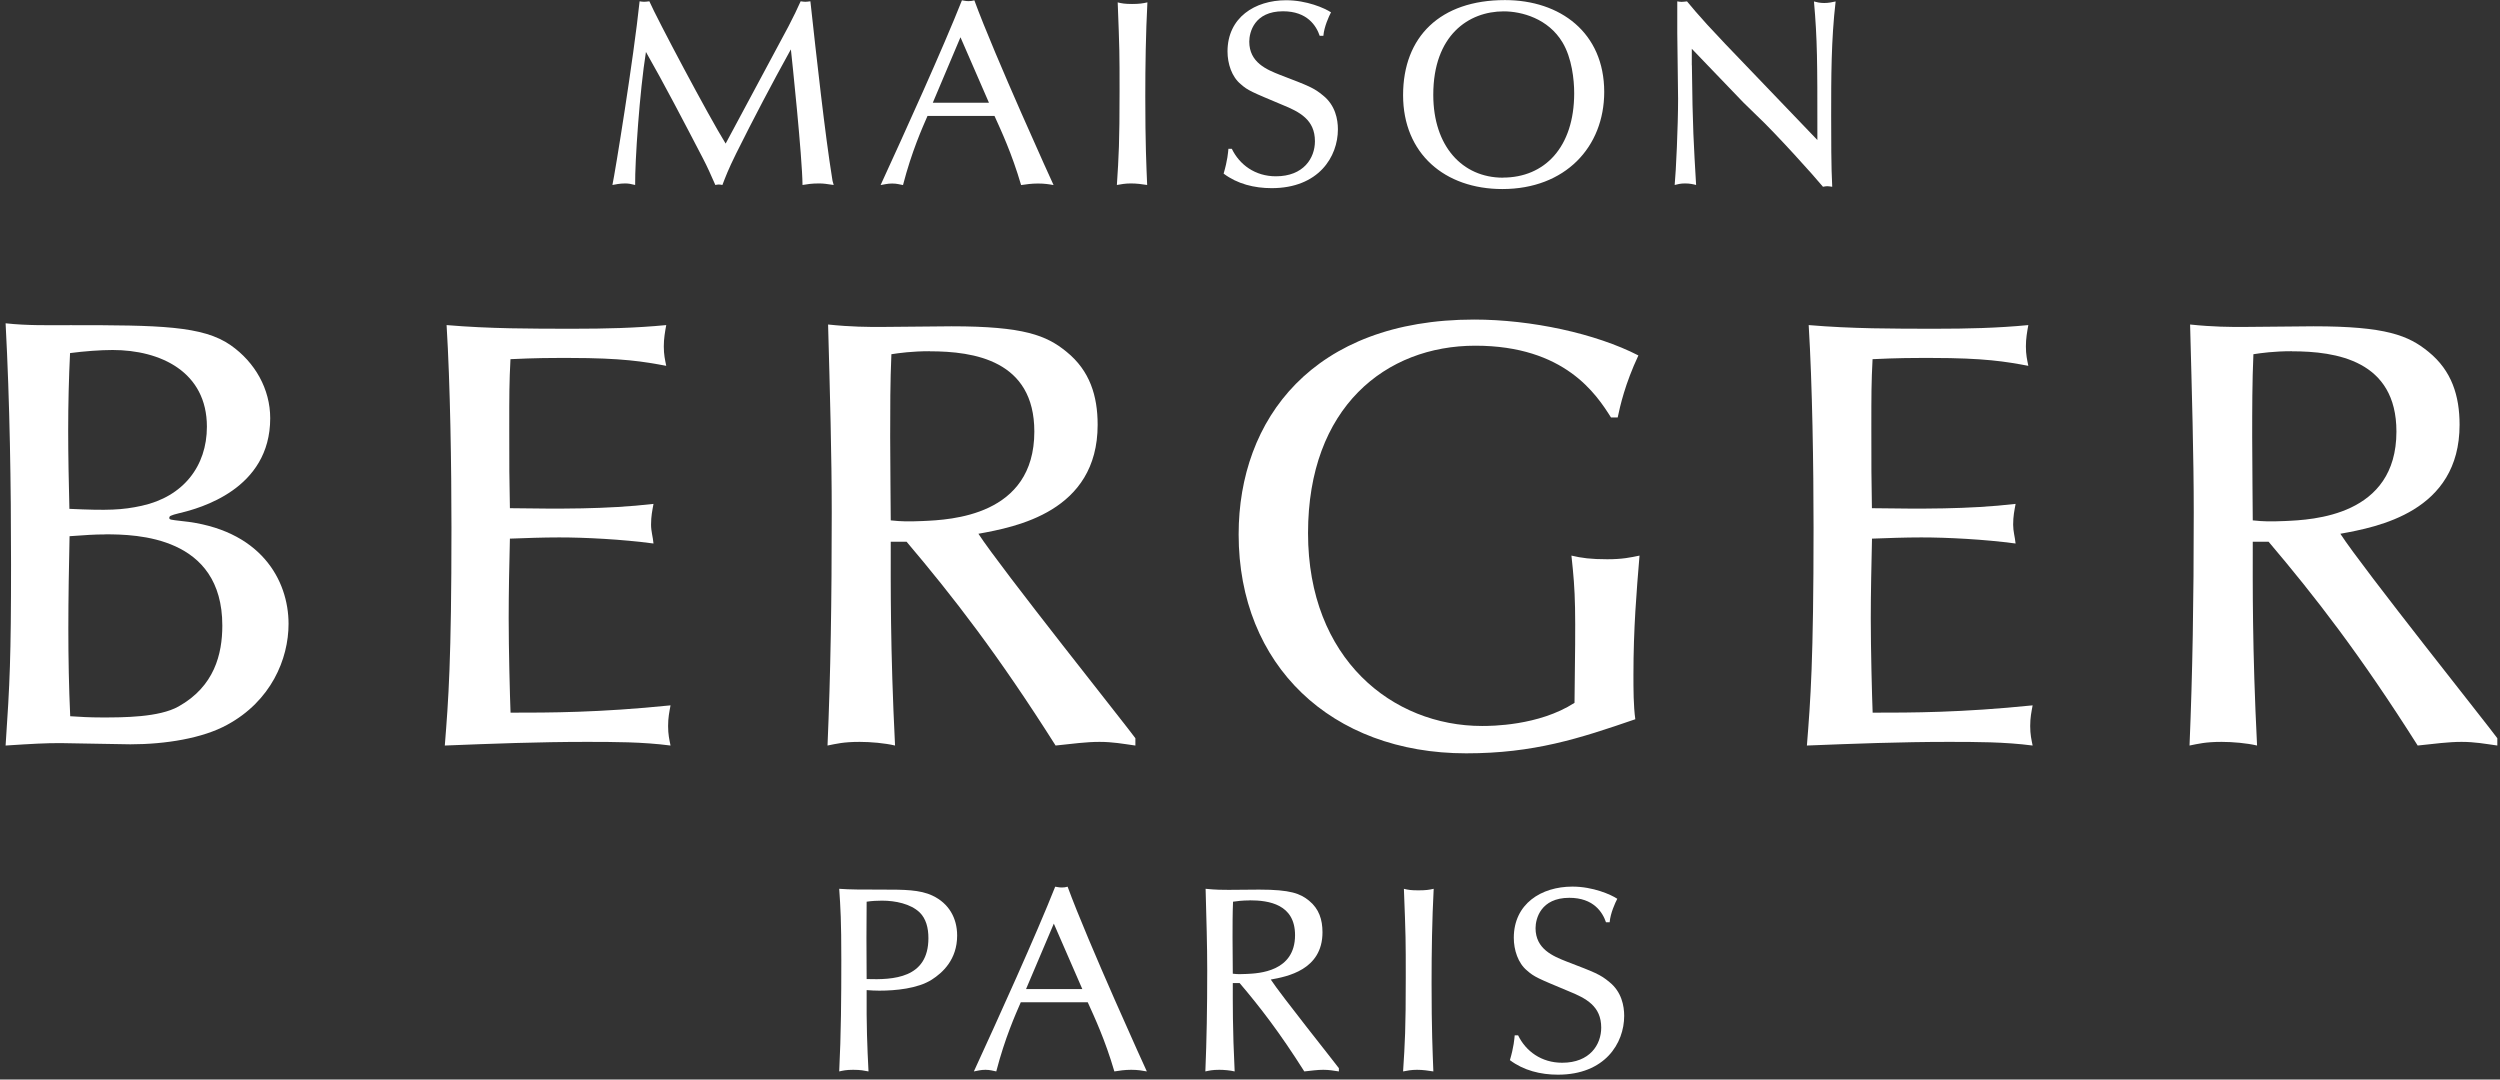
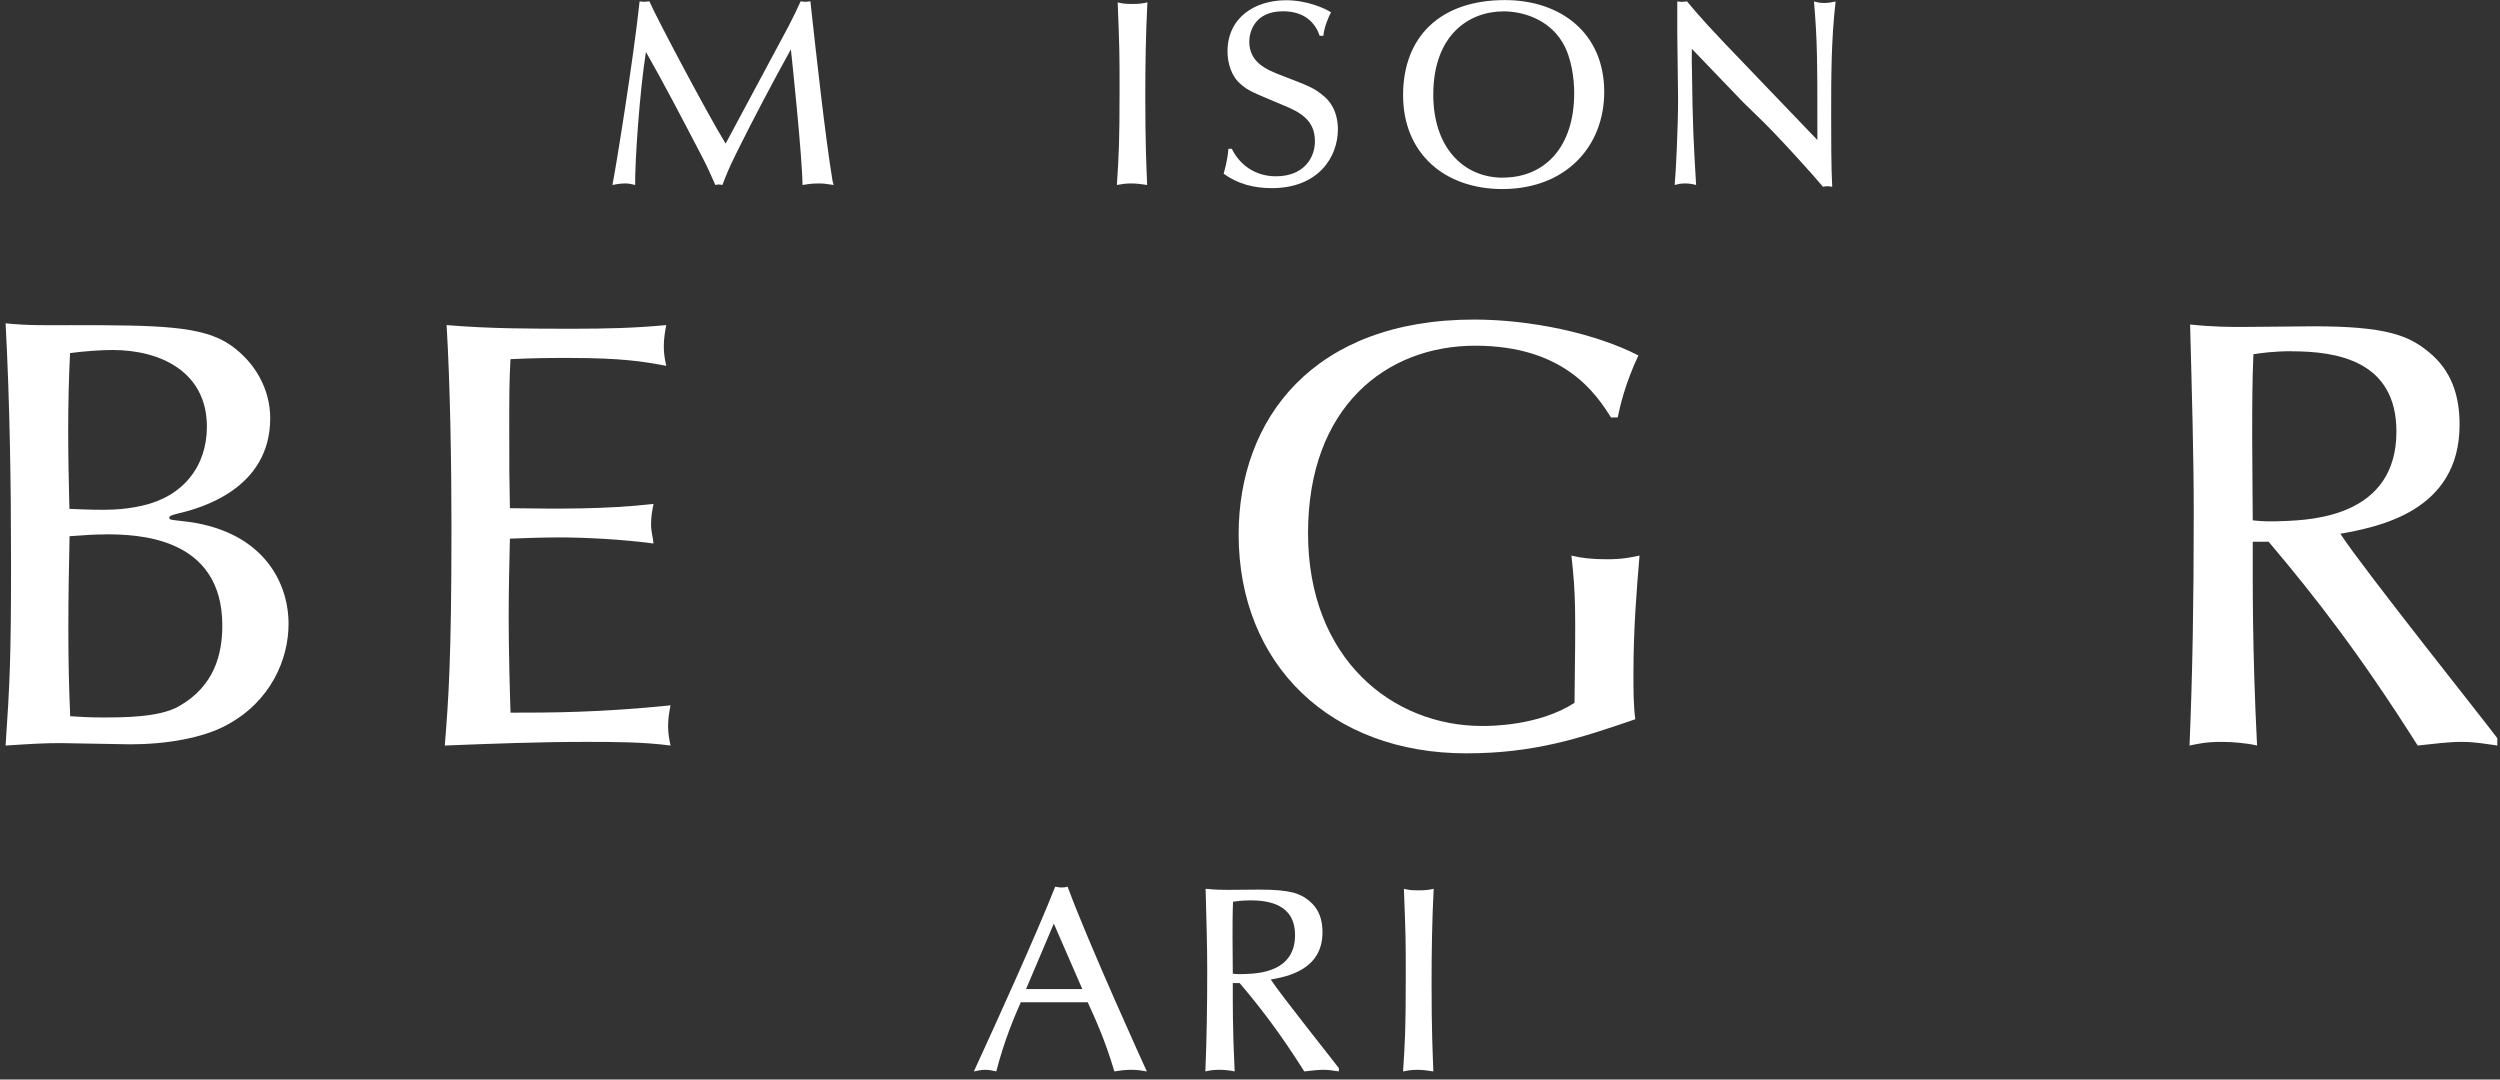
<svg xmlns="http://www.w3.org/2000/svg" width="308" height="133" viewBox="0 0 308 133" fill="none">
  <rect x="0" y="0" width="308" height="133" fill="#333333" stroke="none" />
  <path d="M22.13 63.21C20.93 63.51 20.86 63.59 20.86 63.81C20.86 64.03 21.01 64.03 22.36 64.19C32.1 65.16 35.55 71.46 35.55 76.86C35.55 81.21 33.38 86.38 27.98 89.3C24.98 90.95 20.41 91.7 16.06 91.7C14.71 91.7 8.64 91.55 7.44 91.55C5.57 91.55 4.07 91.63 0.69 91.85C1.21 84.13 1.36 81.06 1.36 69.51C1.36 59.62 1.21 49.72 0.69 39.83C3.39 40.13 6.01 40.06 8.71 40.06C19.65 40.06 24.98 40.13 28.42 42.53C31.42 44.63 33.29 47.93 33.29 51.53C33.29 60.3 24.59 62.62 22.12 63.22M13.88 43.12C12.38 43.12 10.36 43.27 8.63 43.5C8.48 46.57 8.4 49.87 8.4 53.02C8.4 56.17 8.47 59.47 8.55 62.69C13.27 62.91 15.07 62.84 17.47 62.31C22.57 61.19 25.49 57.44 25.49 52.57C25.49 45.82 19.79 43.12 13.87 43.12M12.99 65.84C11.57 65.84 10.59 65.92 8.57 66.06C8.49 69.73 8.42 73.71 8.42 77.45C8.42 81.19 8.49 84.72 8.65 88.24C10 88.32 10.9 88.39 12.55 88.39C15.17 88.39 19.59 88.39 21.99 87.04C26.41 84.57 27.39 80.59 27.39 77.07C27.39 66.05 16.82 65.83 13 65.83" fill="white" />
  <path d="M80.51 62.09C80.36 62.91 80.21 63.59 80.21 64.64C80.21 65.47 80.44 66.14 80.51 66.96C76.61 66.44 72.11 66.21 68.89 66.21C66.87 66.21 64.69 66.29 62.82 66.36C62.74 69.58 62.67 72.96 62.67 76.18C62.67 80.08 62.82 85.77 62.9 87.8C67.7 87.8 73.77 87.8 82.61 86.9C82.46 87.72 82.31 88.4 82.31 89.45C82.31 90.5 82.46 91.1 82.61 91.85C79.16 91.4 75.64 91.4 72.19 91.4C66.42 91.4 60.57 91.62 54.8 91.85C55.25 86.23 55.62 81.36 55.62 65.01C55.62 57.51 55.47 47.4 55.02 40.05C60.27 40.5 65.44 40.5 70.69 40.5C74.51 40.5 78.26 40.42 82.08 40.05C81.93 40.88 81.78 41.7 81.78 42.67C81.78 43.72 81.93 44.32 82.08 45.07C79.31 44.55 76.68 44.1 70.16 44.1C67.46 44.1 66.11 44.1 62.89 44.25C62.74 47.17 62.74 48.45 62.74 52.87C62.74 57.74 62.74 58.64 62.82 62.61C68.74 62.69 74.66 62.76 80.51 62.08" fill="white" />
-   <path d="M139.87 91.85C138.3 91.63 137.1 91.4 135.45 91.4C133.8 91.4 132.15 91.63 130.05 91.85C122.93 80.61 117.46 73.56 111.69 66.74H109.74C109.74 72.06 109.67 79.86 110.27 91.85C109 91.55 107.27 91.4 105.92 91.4C103.9 91.4 103.07 91.63 101.95 91.85C102.33 83 102.47 74.08 102.47 63.14C102.47 56.17 102.25 48.37 102.02 39.98C104.87 40.28 106.97 40.28 108.54 40.28C109.89 40.28 116.03 40.2 117.24 40.2C126.16 40.2 128.93 41.32 131.41 43.35C134.26 45.67 135.23 48.75 135.23 52.34C135.23 63.06 125.11 64.93 120.54 65.76C123.31 70.03 138.98 89.67 139.88 90.95V91.85H139.87ZM114.54 43.27C112.37 43.27 110.79 43.49 109.82 43.64C109.67 47.01 109.67 50.46 109.67 53.84C109.67 57.22 109.74 62.54 109.74 64.11C111.16 64.26 111.91 64.26 113.71 64.19C117.08 64.04 127.43 63.59 127.43 53.17C127.43 44.4 120.01 43.28 114.54 43.28" fill="white" />
  <path d="M198.48 51.44C196.68 48.59 192.78 42.59 181.76 42.59C170.74 42.59 161.15 50.16 161.15 65.68C161.15 81.2 171.57 89.44 182.59 89.44C183.64 89.44 189.56 89.44 193.98 86.59C194.13 74.67 194.13 73.32 193.6 68.45C194.87 68.75 196 68.9 198.02 68.9C199.9 68.9 200.87 68.68 201.99 68.45C201.62 72.87 201.24 77.44 201.24 83.14C201.24 84.94 201.24 86.96 201.47 88.61C194.5 91.01 188.95 92.81 180.63 92.81C163.99 92.81 152.6 81.94 152.6 65.83C152.6 51.66 161.75 39.37 181.61 39.37C188.66 39.37 196.6 41.09 201.85 43.79C200.2 47.31 199.6 50.01 199.3 51.43H198.48V51.44Z" fill="white" />
-   <path d="M248.32 62.09C248.17 62.91 248.02 63.59 248.02 64.64C248.02 65.47 248.24 66.14 248.32 66.96C244.42 66.44 239.92 66.21 236.7 66.21C234.68 66.21 232.5 66.29 230.63 66.36C230.56 69.58 230.48 72.96 230.48 76.18C230.48 80.08 230.63 85.77 230.71 87.8C235.51 87.8 241.58 87.8 250.42 86.9C250.27 87.72 250.12 88.4 250.12 89.45C250.12 90.5 250.27 91.1 250.42 91.85C246.97 91.4 243.45 91.4 240 91.4C234.23 91.4 228.38 91.62 222.61 91.85C223.06 86.23 223.43 81.36 223.43 65.01C223.43 57.51 223.28 47.4 222.83 40.05C228.08 40.5 233.25 40.5 238.5 40.5C242.32 40.5 246.07 40.42 249.89 40.05C249.74 40.88 249.59 41.7 249.59 42.67C249.59 43.72 249.74 44.32 249.89 45.07C247.12 44.55 244.49 44.1 237.97 44.1C235.27 44.1 233.92 44.1 230.7 44.25C230.55 47.17 230.55 48.45 230.55 52.87C230.55 57.74 230.55 58.64 230.62 62.61C236.54 62.69 242.47 62.76 248.31 62.08" fill="white" />
  <path d="M307.68 91.85C306.1 91.63 304.91 91.4 303.26 91.4C301.61 91.4 299.96 91.63 297.86 91.85C290.74 80.61 285.27 73.56 279.49 66.74H277.54C277.54 72.06 277.47 79.86 278.07 91.85C276.8 91.55 275.07 91.4 273.72 91.4C271.7 91.4 270.87 91.63 269.75 91.85C270.12 83 270.27 74.08 270.27 63.14C270.27 56.17 270.04 48.37 269.82 39.98C272.67 40.28 274.77 40.28 276.34 40.28C277.69 40.28 283.83 40.2 285.03 40.2C293.95 40.2 296.72 41.32 299.2 43.35C302.05 45.67 303.02 48.75 303.02 52.34C303.02 63.06 292.9 64.93 288.33 65.76C291.1 70.03 306.77 89.67 307.67 90.95V91.85H307.68ZM282.34 43.27C280.17 43.27 278.59 43.49 277.62 43.64C277.47 47.01 277.47 50.46 277.47 53.84C277.47 57.22 277.54 62.54 277.54 64.11C278.96 64.26 279.72 64.26 281.52 64.19C284.89 64.04 295.24 63.59 295.24 53.17C295.24 44.4 287.82 43.28 282.35 43.28" fill="white" />
-   <path d="M114.8 120.69C113.07 121.8 110.31 122.05 108.33 122.05C107.81 122.05 107.29 122.02 106.77 121.98C106.74 126.47 106.84 128.84 107 132C106.45 131.9 106.06 131.8 105.11 131.8C104.23 131.8 103.84 131.9 103.39 132C103.62 127.45 103.65 122.86 103.65 118.28C103.65 113.4 103.55 111.84 103.39 109.5C104.66 109.6 106.25 109.6 108.79 109.6C111.33 109.6 113.34 109.6 114.9 110.35C116.88 111.29 117.92 113.08 117.92 115.26C117.92 118.22 116.13 119.84 114.8 120.69ZM113.28 112.39C112.17 111.35 110.32 110.96 108.66 110.96C108.14 110.96 107.39 110.99 106.77 111.09C106.74 113.89 106.74 117.2 106.77 120.62C110.02 120.72 114.38 120.56 114.38 115.58C114.38 114.31 114.09 113.17 113.28 112.39Z" fill="white" />
  <path d="M125.76 123.48C125.11 124.98 123.81 127.87 122.74 132C122.35 131.94 122.02 131.8 121.41 131.8C120.8 131.8 120.4 131.93 119.98 132C122.88 125.69 127.69 115.09 130 109.24C130.26 109.27 130.46 109.34 130.81 109.34C131.1 109.34 131.27 109.31 131.53 109.24C134.03 116.07 141.22 131.87 141.29 132C140.74 131.9 140.18 131.8 139.37 131.8C138.56 131.8 137.91 131.9 137.29 132C136.15 128.1 134.82 125.27 134.01 123.48H125.78H125.76ZM129.83 113.79L126.41 121.85H133.34L129.83 113.79Z" fill="white" />
  <path d="M164.95 132C164.27 131.9 163.75 131.8 163.03 131.8C162.31 131.8 161.6 131.9 160.69 132C157.6 127.12 155.23 124.07 152.72 121.11H151.88C151.88 123.42 151.85 126.8 152.11 132C151.56 131.87 150.81 131.8 150.22 131.8C149.34 131.8 148.98 131.9 148.5 132C148.66 128.16 148.73 124.29 148.73 119.55C148.73 116.53 148.63 113.14 148.53 109.5C149.77 109.63 150.68 109.63 151.36 109.63C151.95 109.63 154.61 109.6 155.13 109.6C159 109.6 160.2 110.09 161.27 110.96C162.51 111.97 162.93 113.3 162.93 114.86C162.93 119.51 158.54 120.32 156.56 120.68C157.76 122.53 164.56 131.05 164.95 131.6V131.99V132ZM153.96 110.93C153.02 110.93 152.33 111.03 151.91 111.09C151.85 112.55 151.85 114.05 151.85 115.51C151.85 116.97 151.88 119.28 151.88 119.96C152.5 120.03 152.82 120.03 153.6 119.99C155.06 119.92 159.55 119.73 159.55 115.21C159.55 111.41 156.33 110.92 153.96 110.92" fill="white" />
  <path d="M172.95 109.5C173.47 109.63 173.86 109.69 174.74 109.69C175.62 109.69 176.07 109.63 176.63 109.5C176.43 113.37 176.37 117.24 176.37 121.11C176.37 126.96 176.5 129.57 176.59 132C175.97 131.9 175.29 131.8 174.58 131.8C173.87 131.8 173.38 131.9 172.86 132C173.09 128.46 173.19 126.8 173.19 120.42C173.19 115.74 173.19 115.45 172.96 109.49" fill="white" />
-   <path d="M197.86 113.63C197.44 112.39 196.33 110.61 193.34 110.61C189.8 110.61 189.18 113.21 189.18 114.35C189.18 116.92 191.33 117.8 192.98 118.45C196.52 119.81 197.14 120.04 198.28 120.99C199.78 122.19 200.1 123.92 200.1 125.15C200.1 128.53 197.73 132.4 191.94 132.4C189.79 132.4 187.71 131.88 186.02 130.61C186.51 128.95 186.57 127.98 186.61 127.55H187.03C187.97 129.5 189.89 130.93 192.46 130.93C195.88 130.93 197.27 128.69 197.27 126.6C197.27 123.96 195.42 122.99 193.24 122.11C189.43 120.52 189.01 120.35 188.13 119.57C187.02 118.66 186.5 117.03 186.5 115.54C186.5 111.35 189.88 109.23 193.72 109.23C196.26 109.23 198.47 110.21 199.25 110.73C198.99 111.22 198.4 112.52 198.31 113.62H197.86V113.63Z" fill="white" />
  <path d="M97.42 6.11C95.08 10.34 92.84 14.6 90.69 18.92C89.68 20.97 89.39 21.78 89 22.79C88.84 22.76 88.68 22.73 88.55 22.73C88.42 22.73 88.29 22.76 88.13 22.79C87.54 21.46 87.19 20.64 86.6 19.51C84.32 15.12 81.72 10.14 79.58 6.4C78.8 11.28 78.22 19.86 78.25 22.79C77.73 22.66 77.44 22.6 77.01 22.6C76.36 22.6 75.78 22.73 75.45 22.79C75.78 21.26 78.05 7.28 78.8 0.16C78.96 0.19 79.16 0.22 79.35 0.22C79.51 0.22 79.77 0.19 80 0.16C80.94 2.31 87.32 14.34 89.4 17.69L97.14 3.25C97.92 1.72 98.08 1.4 98.64 0.16C98.87 0.19 99.03 0.22 99.22 0.22C99.38 0.22 99.58 0.19 99.84 0.16C100.59 7.02 101.66 16.68 102.51 21.91C102.54 22.14 102.57 22.37 102.71 22.79C101.83 22.66 101.47 22.6 100.89 22.6C99.95 22.6 99.43 22.7 98.87 22.79C98.84 19.31 97.54 6.99 97.44 6.11" fill="white" />
-   <path d="M114.27 14.28C113.62 15.77 112.32 18.67 111.25 22.8C110.86 22.74 110.53 22.61 109.92 22.61C109.31 22.61 108.91 22.74 108.49 22.8C111.39 16.49 116.2 5.89 118.51 0.04C118.77 0.07 118.97 0.14 119.32 0.14C119.61 0.14 119.78 0.11 120.04 0.04C122.54 6.87 129.73 22.67 129.8 22.8C129.25 22.7 128.69 22.61 127.88 22.61C127.07 22.61 126.41 22.71 125.8 22.8C124.66 18.9 123.33 16.07 122.52 14.28H114.29H114.27ZM118.33 4.59L114.92 12.66H121.84L118.33 4.59Z" fill="white" />
  <path d="M137.68 0.29C138.2 0.42 138.59 0.49 139.47 0.49C140.35 0.49 140.8 0.42 141.36 0.29C141.16 4.16 141.1 8.03 141.1 11.9C141.1 17.75 141.23 20.36 141.33 22.79C140.71 22.69 140.03 22.6 139.32 22.6C138.61 22.6 138.12 22.7 137.6 22.79C137.83 19.25 137.93 17.59 137.93 11.21C137.93 6.53 137.93 6.24 137.7 0.28" fill="white" />
  <path d="M162.59 4.42C162.17 3.18 161.06 1.39 158.07 1.39C154.52 1.39 153.91 3.99 153.91 5.13C153.91 7.7 156.06 8.58 157.71 9.23C161.26 10.59 161.87 10.82 163.01 11.77C164.51 12.97 164.83 14.7 164.83 15.93C164.83 19.31 162.46 23.18 156.67 23.18C154.52 23.18 152.44 22.66 150.75 21.39C151.24 19.73 151.3 18.76 151.34 18.33H151.76C152.7 20.28 154.62 21.72 157.19 21.72C160.6 21.72 162 19.48 162 17.4C162 14.76 160.14 13.79 157.97 12.91C154.16 11.31 153.74 11.15 152.86 10.37C151.75 9.46 151.23 7.84 151.23 6.34C151.23 2.15 154.61 0.03 158.45 0.03C160.99 0.03 163.2 1 163.98 1.52C163.72 2.01 163.13 3.31 163.04 4.41H162.58L162.59 4.42Z" fill="white" />
  <path d="M197.64 11.32C197.64 18.12 192.83 23.29 185.09 23.29C178 23.29 172.86 18.93 172.86 11.72C172.86 4.51 177.45 0.01 185.41 0.01C192.21 0.01 197.64 4.01 197.64 11.33M185.16 21.88C190.3 21.88 193.94 18.14 193.94 11.48C193.94 9.79 193.65 7.15 192.51 5.24C190.75 2.28 187.47 1.4 185.26 1.4C180.94 1.4 176.58 4.33 176.58 11.68C176.58 18.02 180.16 21.89 185.17 21.89" fill="white" />
  <path d="M208.44 8.03C208.53 15.9 208.67 17.75 208.96 22.79C208.57 22.69 208.18 22.6 207.59 22.6C207 22.6 206.71 22.7 206.32 22.79C206.48 21.17 206.74 15.57 206.74 12.19C206.74 10.89 206.64 5.23 206.64 4.06V0.17C206.84 0.2 207 0.23 207.16 0.23C207.36 0.23 207.55 0.2 207.84 0.17L208.91 1.44C209.79 2.45 210.57 3.33 212.55 5.41L223.9 17.25V16.05C223.9 7.76 223.9 4.9 223.48 0.18C223.84 0.28 224.23 0.37 224.75 0.37C225.27 0.37 225.73 0.27 226.15 0.18C225.6 4.86 225.6 9.58 225.6 14.26C225.6 16.8 225.6 20.7 225.73 23.01C225.47 22.98 225.31 22.94 225.11 22.94C224.95 22.94 224.82 22.97 224.59 23.01C223.58 21.77 218.7 16.35 216.43 14.23L214.77 12.61L208.43 6.01V8.06L208.44 8.03Z" fill="white" />
</svg>